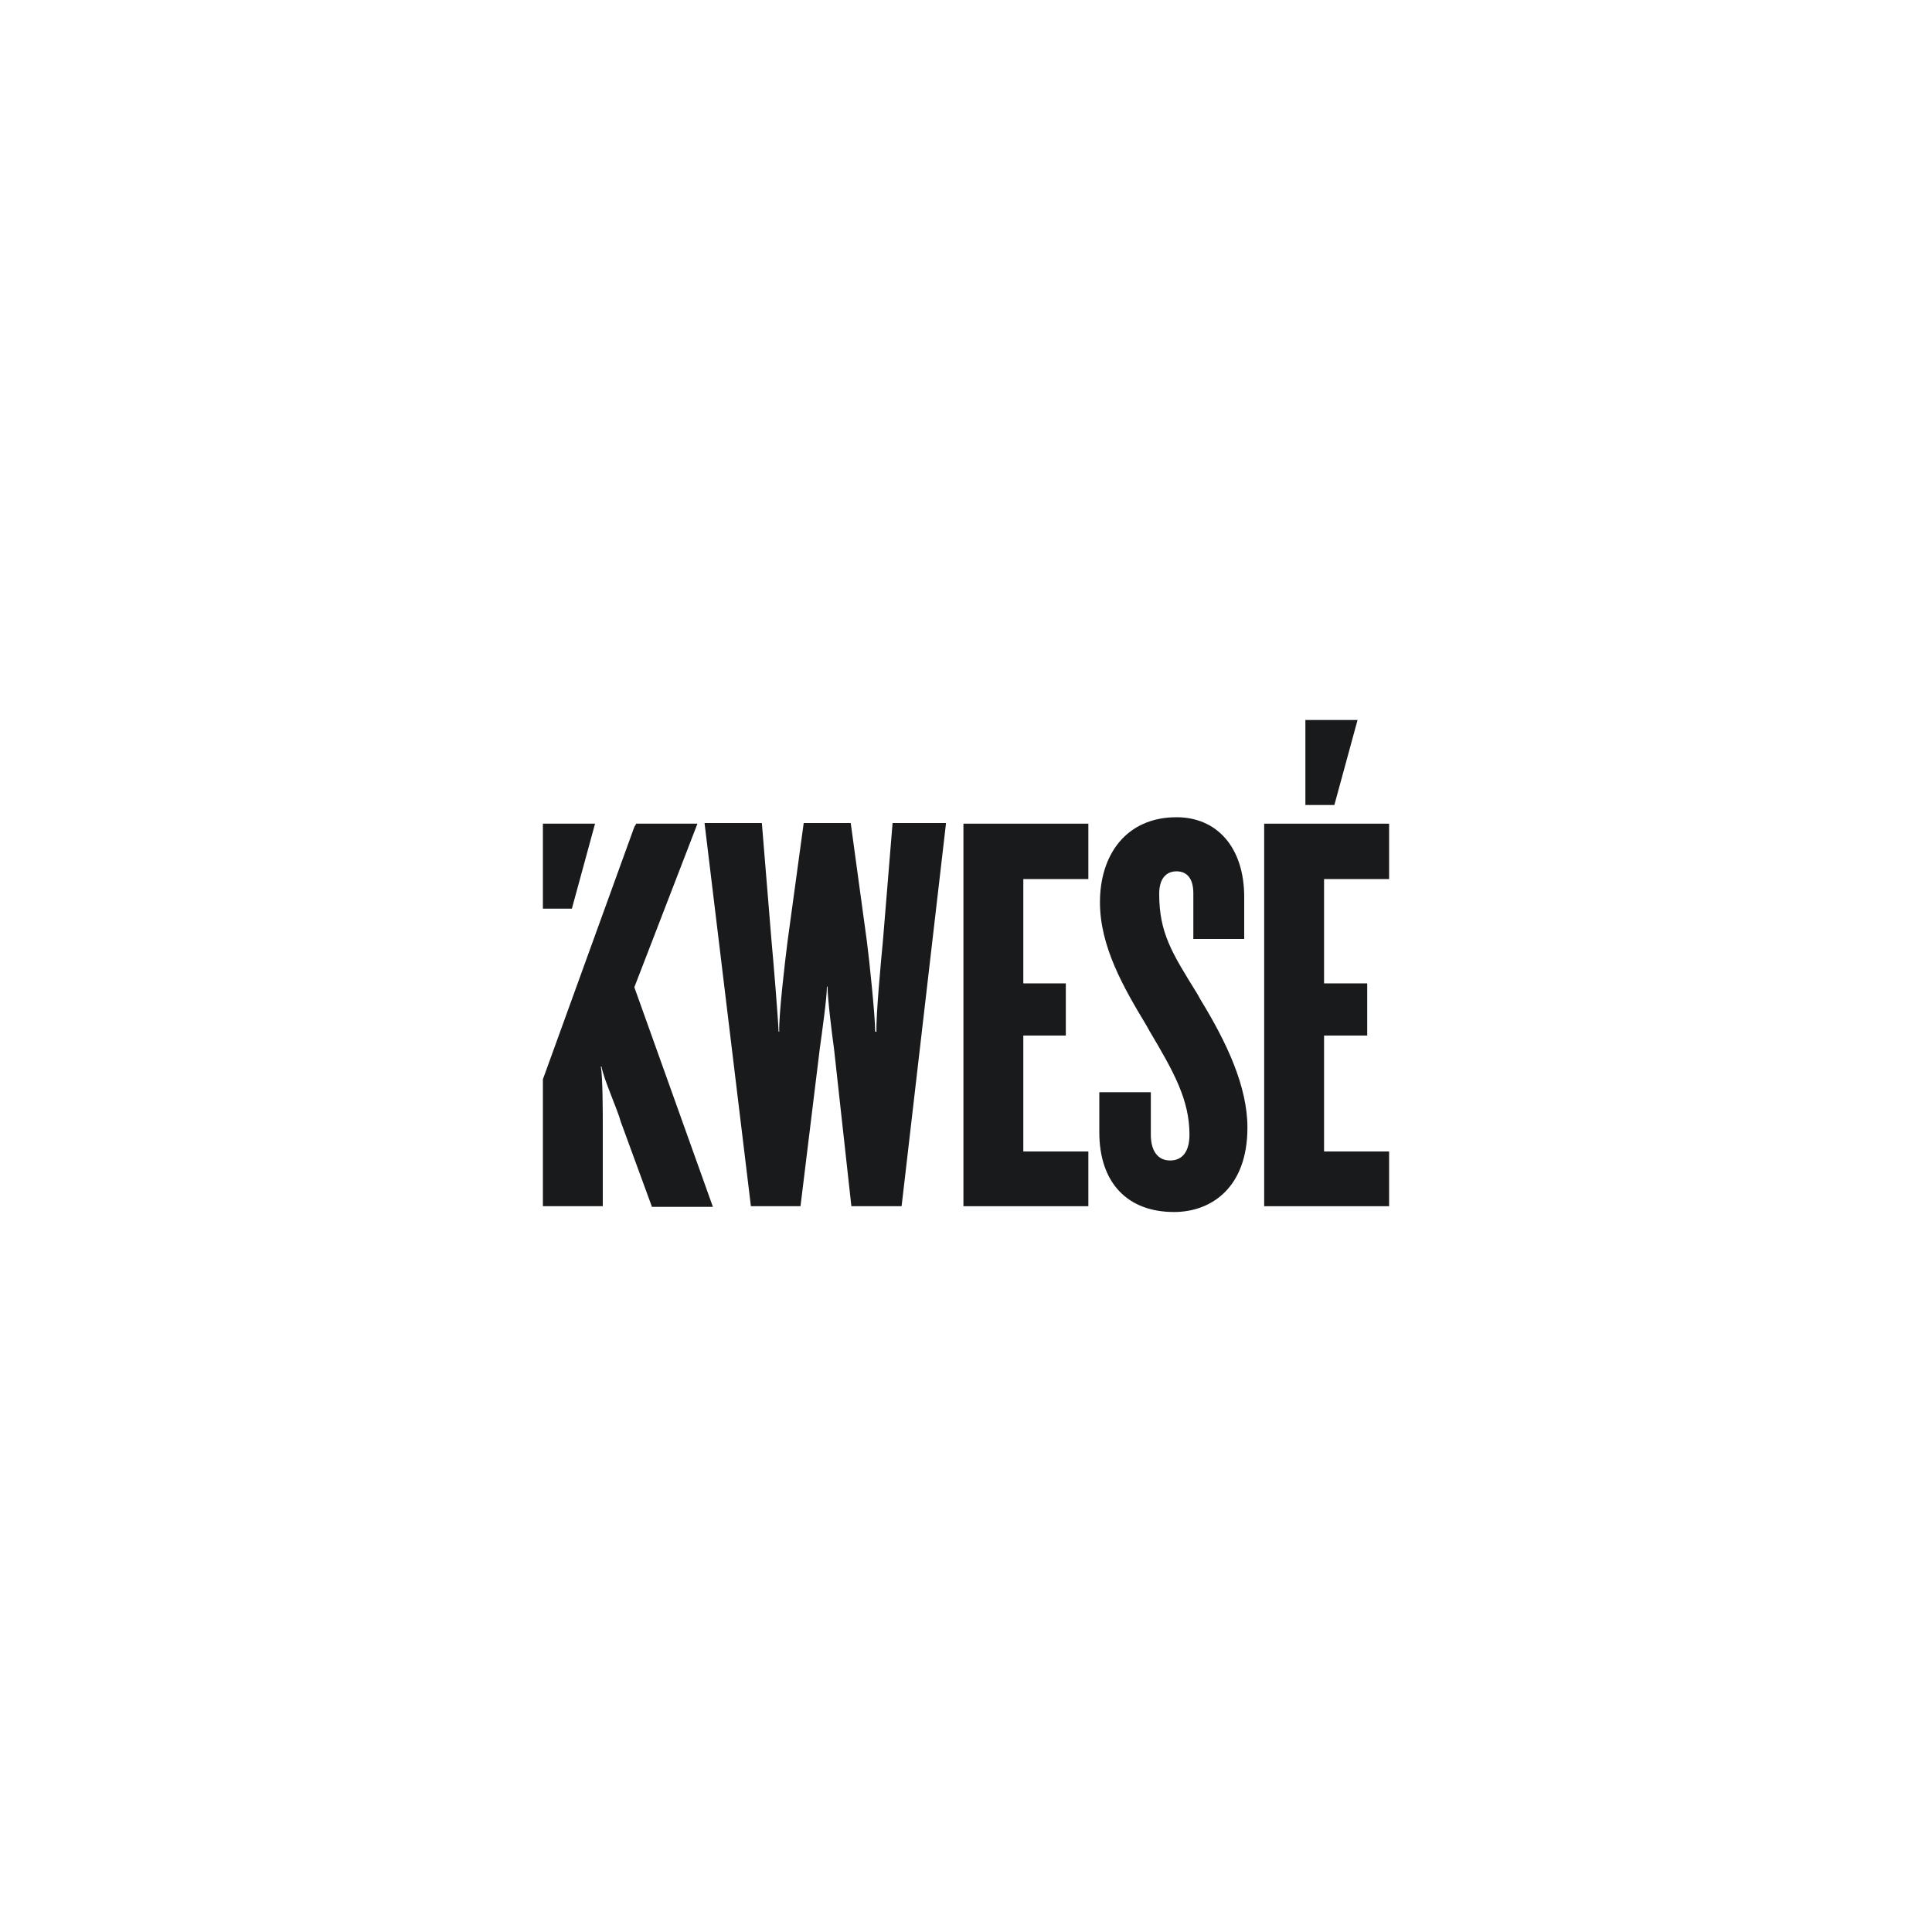
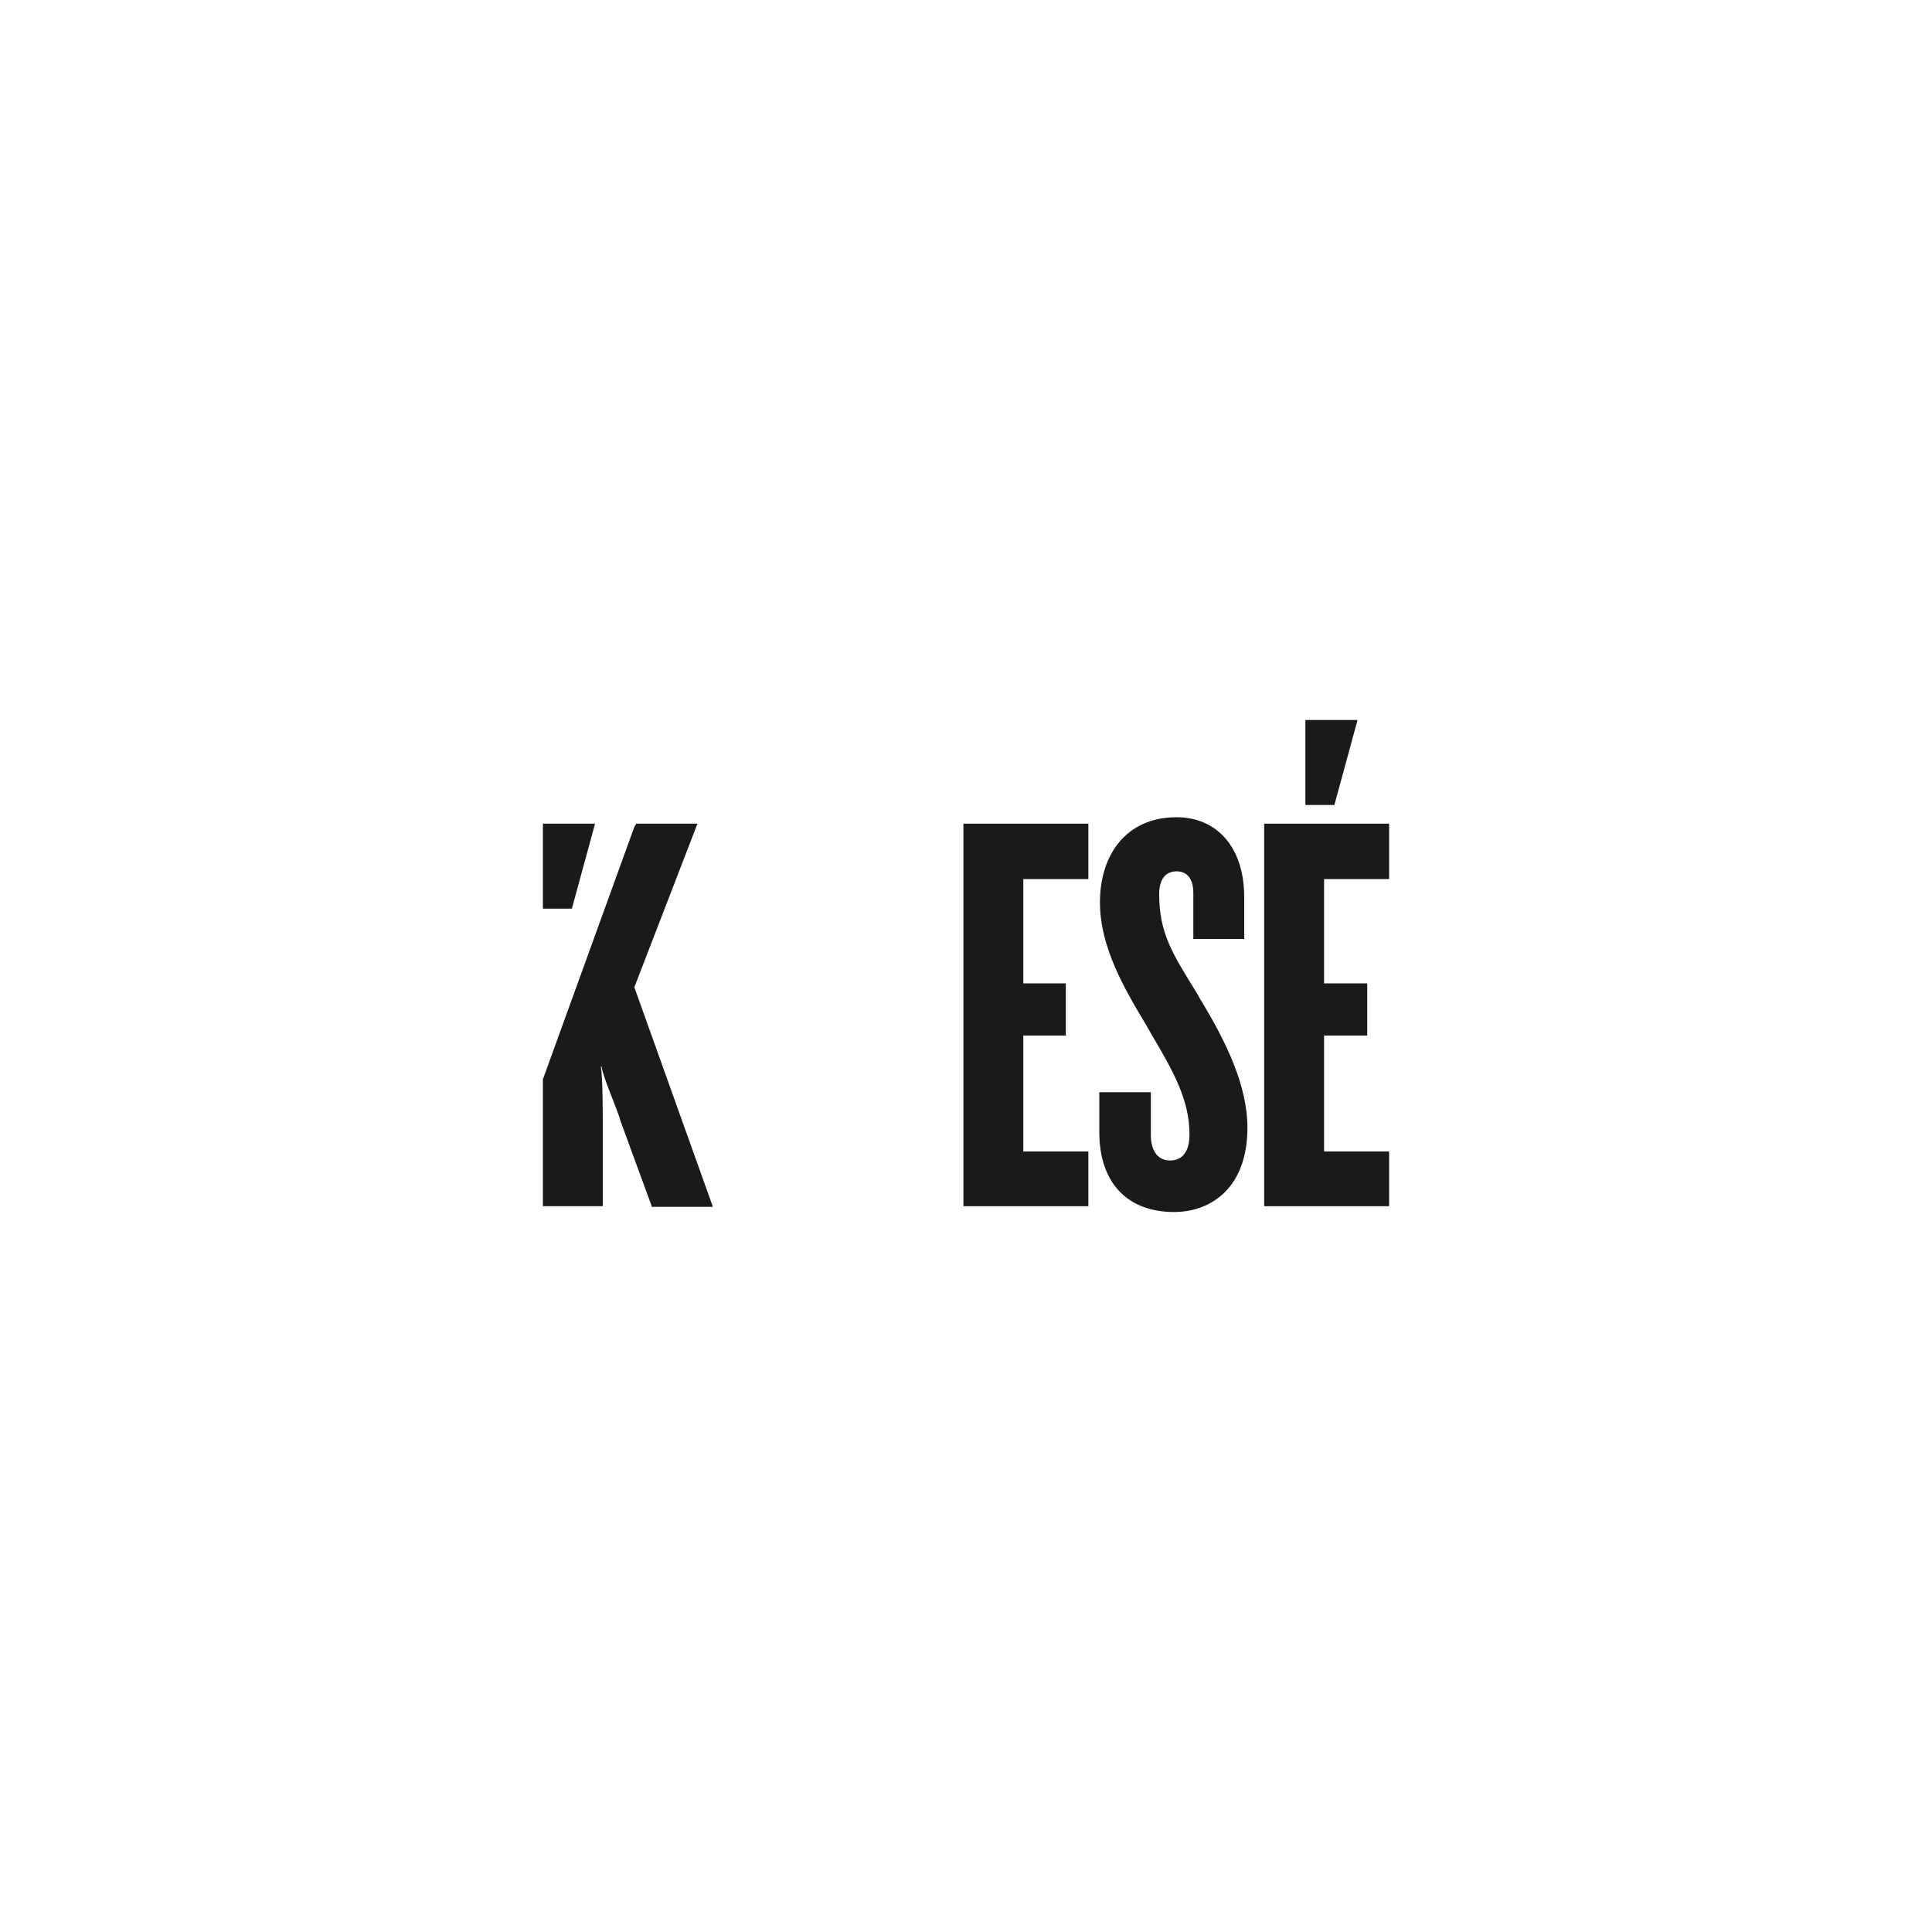
<svg xmlns="http://www.w3.org/2000/svg" version="1.1" id="Layer_1" x="0px" y="0px" viewBox="0 0 300 300" style="enable-background:new 0 0 300 300;" xml:space="preserve">
  <style type="text/css">
	.st0{fill:#191A1C;}
</style>
  <g>
    <polygon class="st0" points="202.7,111.8 210.8,111.8 207.2,125 202.7,125  " />
    <polygon class="st0" points="84.3,127.9 92.4,127.9 88.8,141.1 84.3,141.1  " />
    <g>
      <path class="st0" d="M101.2,187.3l-4.8-13.1c-0.5-1.9-2.7-6.7-3-8.6h-0.1c0.3,1.8,0.3,7.3,0.3,9.3v12.4h-9.3v-19.7l14.2-39.2    c0.2-0.3,0.3-0.5,0.3-0.5h9.5l-9.8,25.4l12.2,34.1H101.2z" />
-       <path class="st0" d="M140,187.3h-7.8l-2.7-24.5c-0.3-2.1-1-7.8-1-9.6h-0.1c0,1.8-0.8,7.4-1.1,9.6l-3,24.5h-7.7l-7.2-59.5h8.9    l1.5,18.3c0.3,3.2,1,11.7,1.1,14.1h0.1c-0.1-2.4,0.9-11,1.3-14.1l2.5-18.3h7.3l2.5,18.3c0.4,3,1.3,11.8,1.3,14.1h0.2    c-0.1-2.4,0.7-11,1-14.1l1.5-18.3h8.3L140,187.3z" />
      <polygon class="st0" points="169,136.5 158.9,136.5 158.9,152.7 165.5,152.7 165.5,160.8 158.9,160.8 158.9,178.8 169,178.8     169,187.3 149.6,187.3 149.6,127.9 169,127.9   " />
      <path class="st0" d="M182.3,188.2c-7.2,0-11.6-4.5-11.6-12.4v-6.2h8v6.6c0,2.4,1,4,3,4c1.9,0,3-1.4,3-4c0-5.4-2.4-9.7-6.2-16.1    l-0.5-0.9c-3.5-5.8-7.2-12.2-7.2-19.1c0-7.4,4.1-13.2,11.9-13.2c6.2,0,10.5,4.6,10.5,12.4v6.5h-7.9v-7.1c0-2.3-1-3.4-2.6-3.4    c-1.6,0-2.7,1.1-2.7,3.5c0,6.1,2,9.2,5.9,15.5l0.5,0.9c4.1,6.7,7.3,13.5,7.3,19.9C193.7,184.4,188.1,188.2,182.3,188.2" />
      <polygon class="st0" points="215.7,136.5 205.6,136.5 205.6,152.7 212.3,152.7 212.3,160.8 205.6,160.8 205.6,178.8 215.7,178.8     215.7,187.3 196.3,187.3 196.3,127.9 215.7,127.9   " />
    </g>
  </g>
</svg>